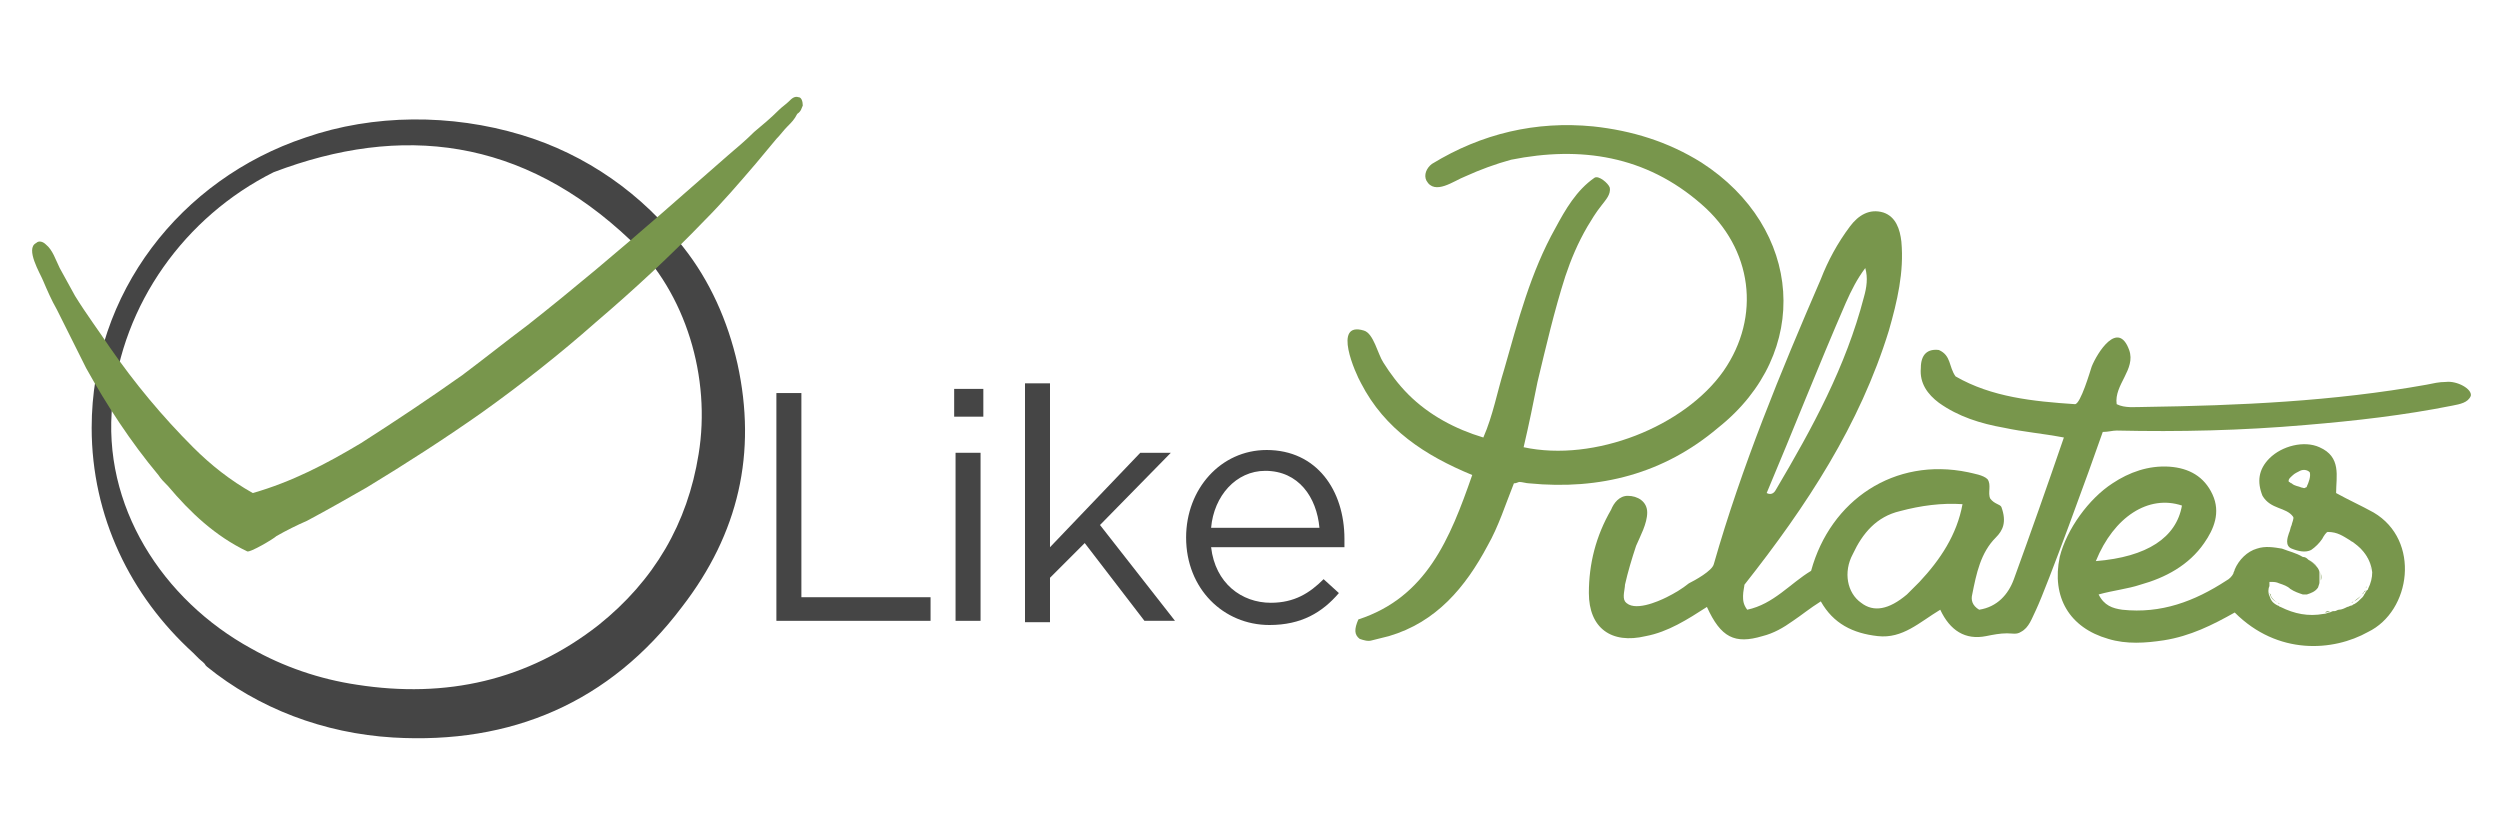
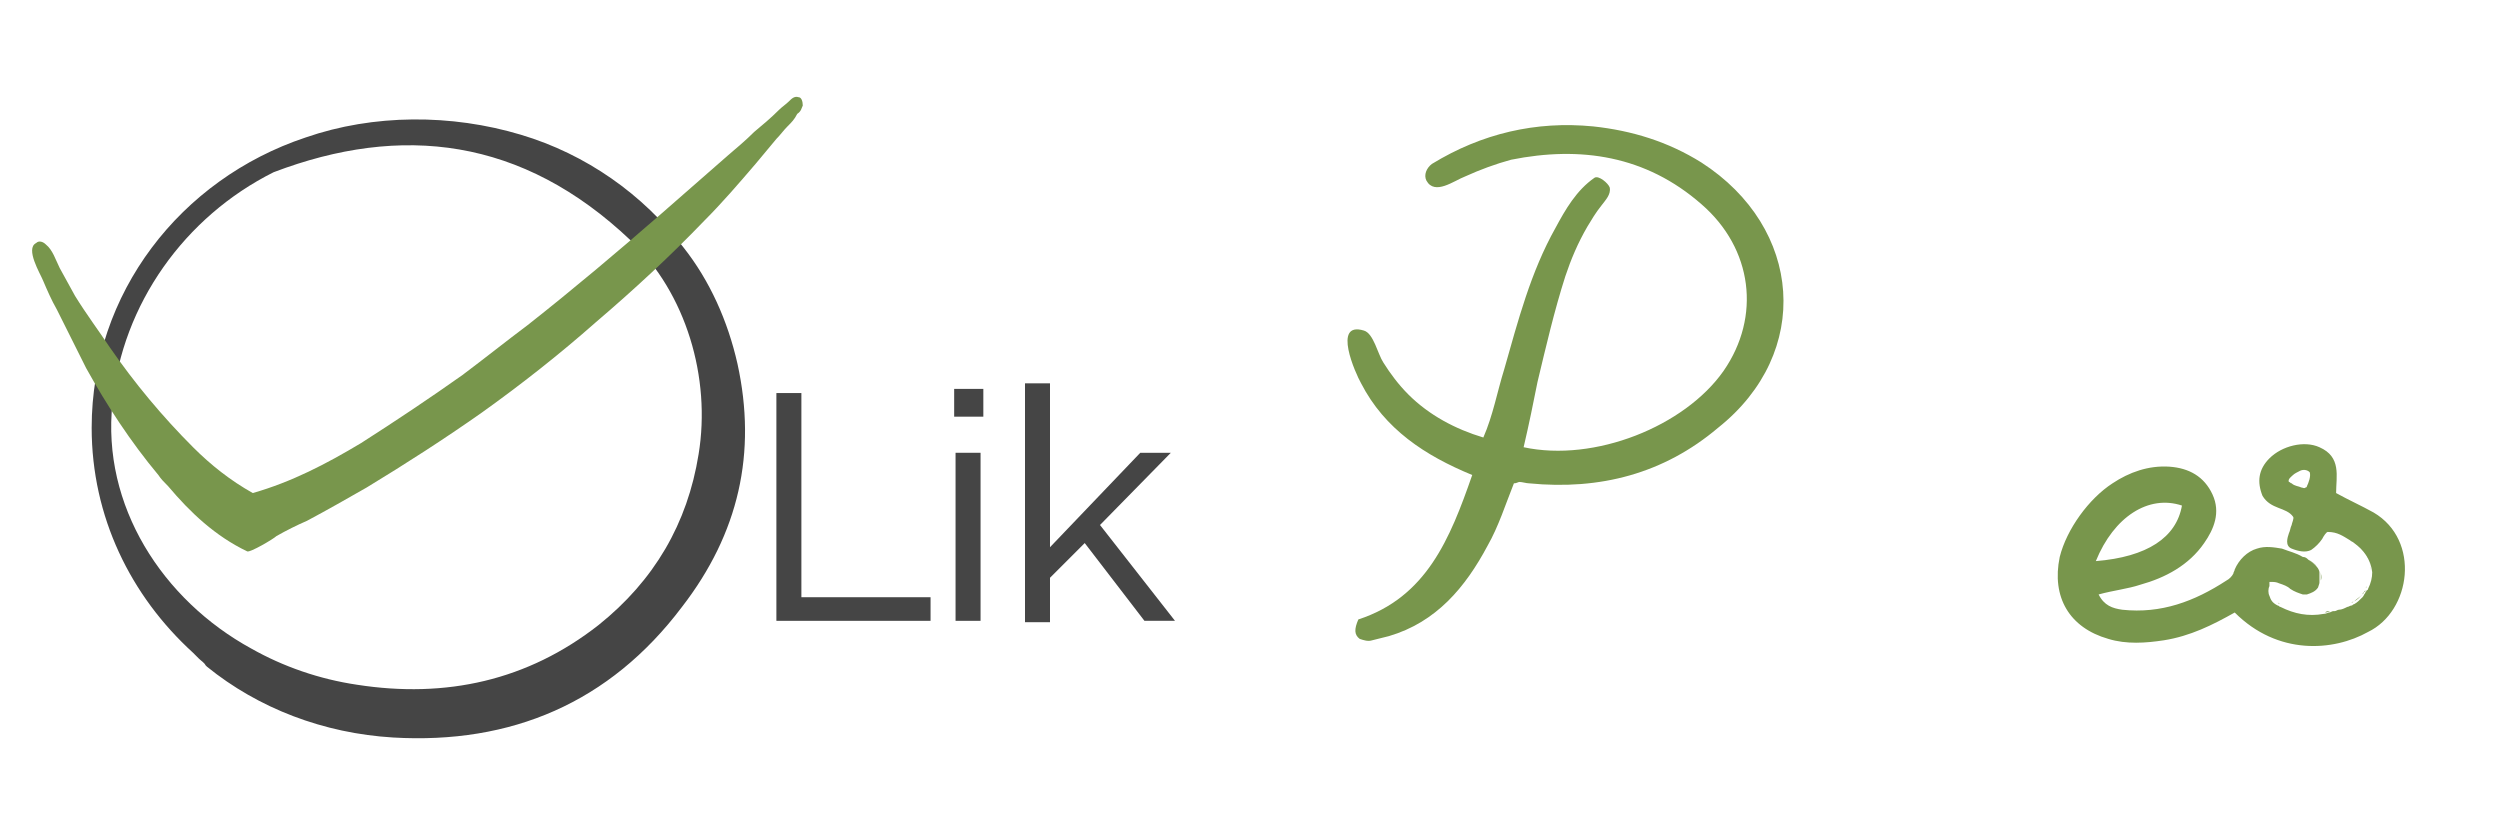
<svg xmlns="http://www.w3.org/2000/svg" id="Layer_1" x="0px" y="0px" viewBox="0 0 180 60" style="enable-background:new 0 0 180 60;" xml:space="preserve">
  <style type="text/css">	.st0{fill:#78964C;}	.st1{fill:#454545;}</style>
  <g>
    <g>
-       <path class="st0" d="M176.1,27.5c-0.5,0-0.9,0.1-1.4,0.2c-6.7,1.2-13.5,1.5-20.3,1.6c-0.7,0-1.4,0.1-2-0.2   c-0.2-1.4,1.4-2.5,0.9-3.9c-0.8-2.2-2.3,0.2-2.7,1.2c-0.1,0.3-0.8,2.7-1.2,2.7c-3-0.2-6-0.5-8.6-2c-0.5-0.7-0.3-1.5-1.2-1.9   c-0.8-0.1-1.3,0.3-1.3,1.3c-0.1,1.1,0.5,1.9,1.3,2.5c1.4,1,3,1.5,4.7,1.8c1.4,0.3,2.7,0.4,4.3,0.7c-1.2,3.5-2.4,6.9-3.6,10.2   c-0.4,1.1-1.2,2-2.5,2.2c-0.5-0.3-0.6-0.7-0.5-1.1c0.3-1.5,0.6-3,1.7-4.1c0.5-0.5,0.8-1.1,0.4-2.2c-0.1-0.2-0.5-0.2-0.8-0.6   c-0.2-0.4,0.1-1-0.2-1.4c-0.3-0.3-1-0.4-1.4-0.5c-5.3-1.1-9.9,2-11.3,7.1c-1.5,0.9-2.7,2.4-4.6,2.8c-0.3-0.4-0.3-0.7-0.3-1   c0-0.3,0.1-0.7,0.1-0.8c4.5-5.7,8.3-11.5,10.4-18.3c0.6-2.1,1.1-4.2,0.9-6.4c-0.1-0.9-0.4-1.8-1.3-2.1c-1-0.3-1.8,0.2-2.4,1   c-0.9,1.2-1.6,2.5-2.1,3.8c-2.9,6.7-5.7,13.5-7.7,20.5c-0.1,0.5-1.4,1.2-1.8,1.4c-0.5,0.4-1,0.7-1.6,1c-0.6,0.3-2.4,1.1-3,0.3   c-0.2-0.3,0-0.9,0-1.2c0.2-0.9,0.5-1.9,0.8-2.8c0.3-0.7,0.8-1.6,0.8-2.4c0-0.8-0.7-1.2-1.4-1.2c-0.6,0-1,0.5-1.2,1   c-1.1,1.9-1.6,3.9-1.6,6c0,2.5,1.6,3.7,4.1,3.1c1.6-0.3,3-1.2,4.4-2.1c1,2.2,2,2.7,4,2.1c0.8-0.2,1.5-0.6,2.2-1.1   c0.6-0.4,1.2-0.9,2-1.4c0.9,1.6,2.3,2.3,4.1,2.5c1.8,0.2,3-1,4.5-1.9c0.7,1.5,1.8,2.2,3.3,1.9c0.5-0.1,1-0.2,1.5-0.2   c0.4,0,0.7,0.1,1-0.1c0.6-0.3,0.8-1,1.1-1.6c0.8-1.7,3.9-10.2,4.8-12.8c0.4,0,0.7-0.1,1-0.1c4.5,0.1,9,0,13.6-0.4   c3.6-0.3,7.1-0.7,10.6-1.4c0.5-0.1,1.1-0.2,1.3-0.7C178,28,176.9,27.4,176.1,27.5z M132.9,21.8c0.4-0.9,0.8-1.7,1.4-2.5   c0.2,0.7,0.1,1.4-0.1,2.1c-1.3,5-3.7,9.4-6.3,13.8c-0.1,0.2-0.3,0.5-0.7,0.3c0,0,0,0,0,0C129.1,31,130.9,26.4,132.9,21.8z    M138.2,41.9c-0.3,0.3-0.6,0.6-0.9,0.9c-1.3,1.1-2.4,1.3-3.3,0.6c-1-0.7-1.3-2.2-0.6-3.5c0.7-1.5,1.7-2.7,3.4-3.1   c1.5-0.4,3-0.6,4.5-0.5C140.9,38.5,139.7,40.3,138.2,41.9z" />
      <path class="st0" d="M122.5,11.7c-2.4-1.5-5-2.3-7.8-2.6c-4.1-0.4-8,0.5-11.6,2.7c-0.4,0.3-0.6,0.8-0.4,1.2c0.6,1.1,2,0,2.8-0.3   c1.1-0.5,2.2-0.9,3.3-1.2c5-1,9.7-0.3,13.7,3.2c3.7,3.2,4.3,8.1,1.6,12c-2.8,4-9.3,6.6-14.4,5.5c0.4-1.7,0.7-3.2,1-4.7   c0.6-2.5,1.2-5.1,2-7.6c0.4-1.2,0.9-2.4,1.6-3.6c0.3-0.5,0.6-1,1-1.5c0.3-0.4,0.7-0.8,0.6-1.3c-0.1-0.3-0.8-0.9-1.1-0.7   c-1.3,0.9-2.1,2.3-2.8,3.6c-1.8,3.2-2.7,6.7-3.7,10.2c-0.5,1.6-0.8,3.3-1.5,4.9c-2-0.6-3.9-1.6-5.4-3.1c-0.7-0.7-1.3-1.5-1.8-2.3   c-0.4-0.6-0.7-2.1-1.4-2.3c-2.3-0.7-0.6,3.1-0.2,3.8c1.7,3.3,4.6,5.2,8,6.6c-1.6,4.6-3.3,8.8-8.2,10.4c-0.3,0.7-0.3,1.1,0.1,1.4   c0.3,0.1,0.6,0.2,0.9,0.1c0.4-0.1,0.8-0.2,1.2-0.3c3.4-1,5.5-3.5,7.1-6.5c0.8-1.4,1.3-3,1.9-4.5c0.2,0,0.3-0.1,0.4-0.1   c0.2,0,0.5,0.1,0.7,0.1c5.1,0.5,9.7-0.7,13.6-4C130.5,25.4,129.8,16.4,122.5,11.7z" />
      <path class="st0" d="M170.9,36.9c-0.9-0.5-1.8-0.9-2.7-1.4c0-1.2,0.4-2.6-1.2-3.3c-1.1-0.5-2.7-0.1-3.6,0.8   c-0.8,0.8-0.9,1.7-0.5,2.7c0.6,1,1.7,0.8,2.2,1.5c0.1,0.1-0.1,0.5-0.1,0.6c-0.1,0.2-0.1,0.4-0.2,0.6c-0.1,0.3-0.3,0.9,0.2,1.1   c0.5,0.2,1,0.3,1.4,0.1c0.3-0.2,0.6-0.5,0.8-0.8c0.1-0.2,0.3-0.5,0.4-0.5c0.7,0,1.1,0.3,1.6,0.6c0.1,0.1,0.2,0.1,0.3,0.2   c0,0,0,0,0,0c0.7,0.5,1.2,1.2,1.3,2.1c0,0.4-0.1,0.8-0.3,1.2c0,0,0,0.1-0.1,0.1c0,0.1-0.1,0.1-0.1,0.2c-0.1,0.1-0.1,0.2-0.2,0.3   c0,0,0,0,0,0c-0.2,0.2-0.4,0.4-0.6,0.5c0,0,0,0,0,0c-0.1,0-0.1,0.1-0.2,0.1c-0.1,0-0.2,0.1-0.3,0.1c0,0,0,0,0,0   c-0.2,0.1-0.4,0.2-0.6,0.2c-0.1,0-0.2,0.1-0.3,0.1c0,0-0.1,0-0.1,0c-0.1,0-0.2,0.1-0.3,0.1c-0.1,0-0.2,0.1-0.4,0.1c0,0,0,0,0,0   c-1.1,0.2-2.1,0-3.1-0.5c-0.1,0-0.1-0.1-0.2-0.1c0,0,0,0,0,0c-0.4-0.2-0.5-0.4-0.6-0.7c-0.1-0.2-0.1-0.5,0-0.7c0,0,0,0,0-0.1   c0-0.1,0-0.1,0-0.2c0.1,0,0.1,0,0.2,0c0.1,0,0.3,0,0.5,0.1c0.3,0.1,0.6,0.2,0.8,0.4c0,0,0,0,0,0c0,0,0,0,0,0   c0.3,0.2,0.6,0.3,0.9,0.4c0.1,0,0.2,0,0.3,0c0.3-0.1,0.6-0.2,0.8-0.5C167,42,167,42,167,41.9c0,0,0-0.1,0-0.1c0-0.2,0-0.4,0-0.6   c0-0.1-0.1-0.3-0.2-0.4c-0.2-0.2-0.4-0.4-0.6-0.5c-0.1-0.1-0.2-0.2-0.4-0.2c-0.5-0.3-1-0.4-1.5-0.6c-0.6-0.1-1.2-0.2-1.8,0   c-0.7,0.2-1.3,0.8-1.6,1.5c0,0.1-0.1,0.2-0.1,0.3c-0.1,0.2-0.3,0.4-0.5,0.5c-2.3,1.5-4.7,2.4-7.5,2.1c-0.7-0.1-1.3-0.3-1.7-1.1   c1.1-0.3,2.1-0.4,3-0.7c1.8-0.5,3.5-1.4,4.6-3c0.7-1,1.2-2.2,0.6-3.5c-0.6-1.3-1.7-1.9-3.1-2c-1.5-0.1-2.9,0.4-4.1,1.2   c-1.7,1.1-3.3,3.3-3.8,5.3c-0.6,2.9,0.7,5.1,3.5,5.9c1.3,0.4,2.7,0.3,4,0.1c1.9-0.3,3.5-1.1,5.1-2c3.1,3.1,7.1,2.8,9.6,1.4   C173.6,44,174.3,38.9,170.9,36.9z M166.1,35c0,0.1-0.1,0.1-0.1,0.1c-0.1,0.1-0.2,0-0.3,0c-0.2-0.1-0.5-0.1-0.7-0.3   c-0.1,0-0.1-0.1-0.2-0.1c-0.1-0.2,0.2-0.4,0.3-0.5c0.1-0.1,0.3-0.2,0.5-0.3c0.2-0.1,0.5-0.1,0.7,0.1   C166.4,34.3,166.2,34.8,166.1,35z M157.1,36.4c-0.4,2.3-2.5,3.7-6.2,4C152.2,37.2,154.7,35.6,157.1,36.4z" />
      <path class="st0" d="M168.2,43.9c0,0-0.1,0-0.1,0C168.1,43.9,168.1,43.9,168.2,43.9z" />
-       <path class="st0" d="M163.5,42.9c0-0.1,0-0.1-0.1-0.2c0.1,0.3,0.2,0.5,0.6,0.7C163.8,43.3,163.6,43.1,163.5,42.9z" />
      <path class="st0" d="M169,43.5C169,43.5,169,43.5,169,43.5C169,43.5,169,43.5,169,43.5z" />
      <path class="st0" d="M169.2,38.7c0.1,0.1,0.2,0.1,0.3,0.2C169.4,38.8,169.3,38.8,169.2,38.7z" />
      <path class="st0" d="M169.5,43.3c-0.1,0-0.1,0.1-0.2,0.1C169.3,43.4,169.4,43.3,169.5,43.3z" />
      <path class="st0" d="M170.4,42.2c0,0,0,0.1-0.1,0.1C170.4,42.3,170.4,42.3,170.4,42.2z" />
      <path class="st0" d="M166.8,40.8c-0.2-0.2-0.4-0.4-0.6-0.5C166.4,40.4,166.7,40.6,166.8,40.8z" />
      <path class="st0" d="M167.8,44c-0.1,0-0.2,0.1-0.4,0.1C167.5,44,167.6,44,167.8,44z" />
      <path class="st0" d="M166.9,42.1c-0.2,0.2-0.5,0.4-0.8,0.5c0.1,0,0.1,0,0.2,0C166.5,42.5,166.8,42.4,166.9,42.1z" />
      <path class="st0" d="M164.2,43.5c-0.1,0-0.1-0.1-0.2-0.1C164.1,43.5,164.2,43.5,164.2,43.5c1,0.5,2.1,0.7,3.1,0.5   C166.3,44.2,165.2,44,164.2,43.5z" />
      <path class="st0" d="M164.9,42.1c-0.3-0.2-0.5-0.3-0.8-0.4c0,0,0.1,0,0.1,0C164.4,41.9,164.6,42,164.9,42.1z" />
      <path class="st0" d="M169.5,43.3c0.2-0.1,0.4-0.3,0.6-0.5C169.9,43,169.7,43.1,169.5,43.3z" />
      <path class="st0" d="M170.1,42.8c0.1-0.1,0.1-0.2,0.2-0.3c0,0,0,0,0,0.1C170.2,42.6,170.1,42.7,170.1,42.8z" />
      <path class="st0" d="M167.1,41.2c0,0.2,0.1,0.3,0,0.6C167.1,41.6,167.1,41.4,167.1,41.2z" />
      <path class="st0" d="M167.2,38.7C167.2,38.7,167.2,38.7,167.2,38.7c-0.2,0.3-0.4,0.5-0.7,0.7c0.1,0,0.2-0.1,0.3-0.2   C166.9,39.1,167.1,38.9,167.2,38.7z" />
      <path class="st0" d="M163.6,41.7c-0.1,0-0.1,0-0.2,0c0,0.1,0,0.1,0,0.2C163.4,41.8,163.5,41.7,163.6,41.7z" />
      <path class="st0" d="M170.7,40.9c0,0.1,0,0.1,0,0.2c0-0.9-0.5-1.6-1.3-2.1C170.1,39.4,170.6,40,170.7,40.9z" />
      <path class="st0" d="M164.9,42.1c0.3,0.2,0.6,0.4,0.9,0.4C165.5,42.5,165.2,42.3,164.9,42.1z" />
    </g>
    <g>
      <path class="st1" d="M55.9,28.3h1.8V43H67v1.7H55.9V28.3z" />
      <path class="st1" d="M68.7,30v-2h2.1v2H68.7z M68.8,44.7V32.6h1.8v12.1H68.8z" />
      <path class="st1" d="M84.6,44.7h-2.2l-4.3-5.6l-2.5,2.5v3.2h-1.8V27.6h1.8v11.8l6.5-6.8h2.2l-5.1,5.2L84.6,44.7z" />
-       <path class="st1" d="M91.5,43.4c1.7,0,2.8-0.7,3.8-1.7l1.1,1c-1.2,1.4-2.7,2.3-5,2.3c-3.3,0-6-2.6-6-6.3c0-3.5,2.5-6.3,5.8-6.3   c3.6,0,5.6,2.9,5.6,6.4c0,0.2,0,0.4,0,0.6h-9.6C87.5,42,89.4,43.4,91.5,43.4z M95,38c-0.2-2.2-1.5-4.1-3.9-4.1   c-2.1,0-3.7,1.8-3.9,4.1H95z" />
    </g>
    <path class="st1" d="M53.1,26.2c-0.7-3.1-2-6-3.9-8.4c-2.9-3.8-7-6.7-11.7-8.1c-5-1.5-10.6-1.5-15.5,0.2C13,12.9,6.6,21.1,6.6,30.8  c0,6.4,2.8,12.1,7.3,16.2c0,0,0.1,0.1,0.1,0.1c0.1,0.1,0.2,0.2,0.3,0.3c0.2,0.2,0.4,0.3,0.5,0.5c0,0,0.1,0.1,0.1,0.1  c3.7,3,8.4,4.8,13.4,5.1c8.5,0.5,15.6-2.5,20.8-9.4C53.2,38.4,54.5,32.6,53.1,26.2z M50.3,32.7c-0.8,5-3.2,9.1-7.2,12.3  c-5.1,4-11,5.3-17.4,4.3c-2.7-0.4-5.3-1.3-7.6-2.6c-6.4-3.5-10.8-10.3-10-17.7c0.7-7.1,5.2-13.4,11.6-16.6  c9.2-3.5,17.9-2.5,25.7,4.9C49.4,21.1,51.2,27.2,50.3,32.7z" />
    <g>
      <path class="st0" d="M57.8,7.6C57.8,7.6,57.8,7.5,57.8,7.6c0-0.3-0.1-0.6-0.3-0.6c-0.3-0.1-0.5,0.1-0.7,0.3   c-0.2,0.2-0.5,0.4-0.7,0.6c-0.6,0.6-1.2,1.1-1.8,1.6c-0.6,0.6-1.2,1.1-1.9,1.7c-1.6,1.4-3.2,2.8-4.8,4.2c-3.1,2.7-6.3,5.4-9.6,8   c-1.6,1.2-3.1,2.4-4.7,3.6c-2.4,1.7-4.8,3.3-7.3,4.9c-2.5,1.5-5,2.8-7.8,3.6c-1.6-0.9-3-2-4.3-3.3c-2.2-2.2-4.2-4.6-6-7.2   c-0.8-1.2-1.7-2.4-2.5-3.7C5,20.6,4.7,20,4.3,19.3c-0.3-0.6-0.5-1.3-1-1.7c-0.2-0.2-0.5-0.3-0.7-0.1c-0.8,0.4,0.3,2.2,0.5,2.7   c0.3,0.7,0.6,1.4,1,2.1c0.7,1.4,1.4,2.8,2.1,4.2c1.5,2.7,3.2,5.3,5.2,7.7c0.2,0.3,0.4,0.5,0.7,0.8c1.6,1.9,3.4,3.6,5.7,4.7   c0.2,0.1,1.9-0.9,2.1-1.1c0.7-0.4,1.5-0.8,2.2-1.1c1.5-0.8,2.9-1.6,4.3-2.4c2.8-1.7,5.6-3.5,8.3-5.4c2.8-2,5.6-4.2,8.2-6.5   c2.7-2.3,5.4-4.8,7.8-7.3c1.3-1.3,2.5-2.7,3.7-4.1c0.5-0.6,1-1.2,1.5-1.8c0.3-0.3,0.5-0.6,0.8-0.9c0.3-0.3,0.5-0.5,0.7-0.9   C57.7,8,57.7,7.8,57.8,7.6z" />
    </g>
  </g>
</svg>